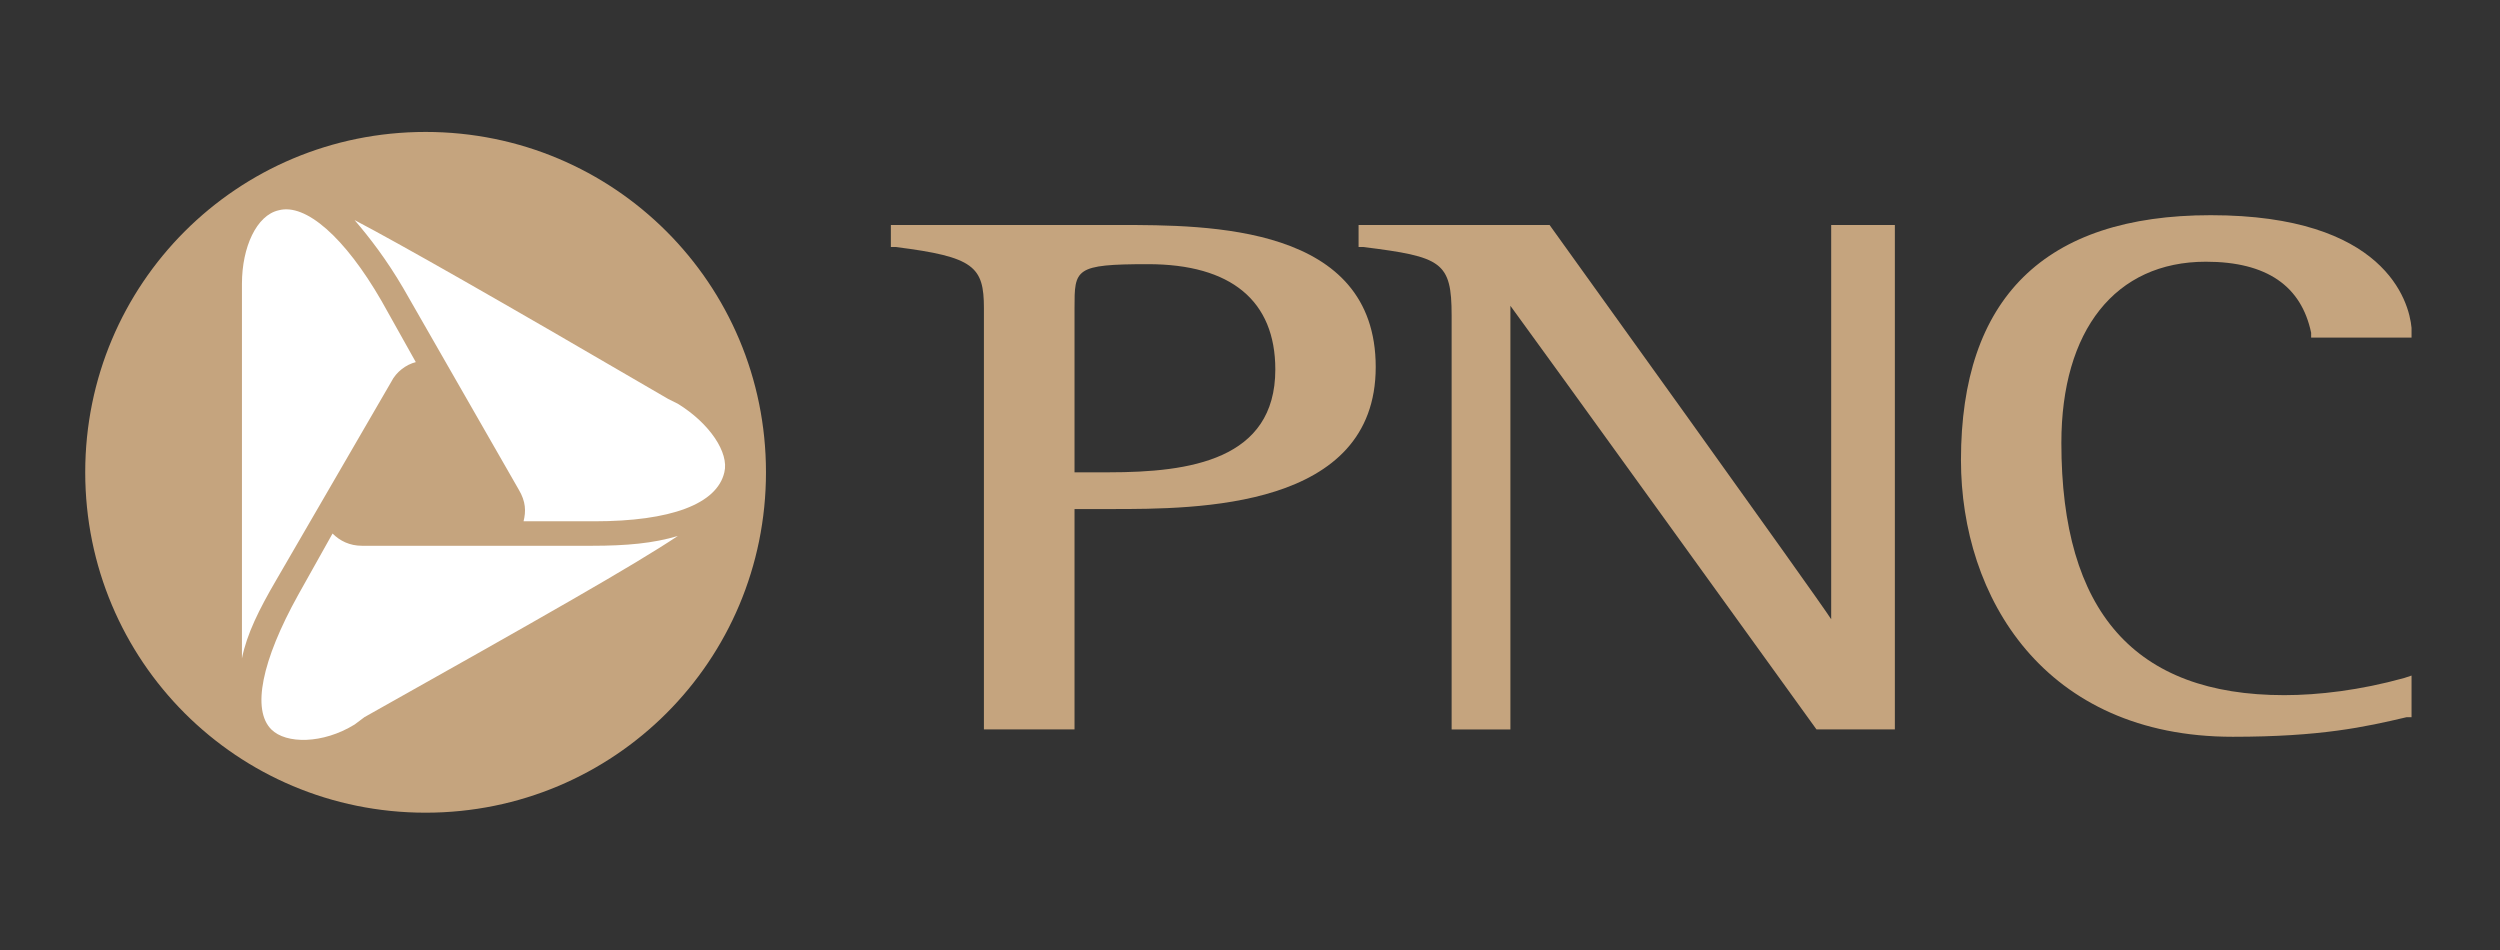
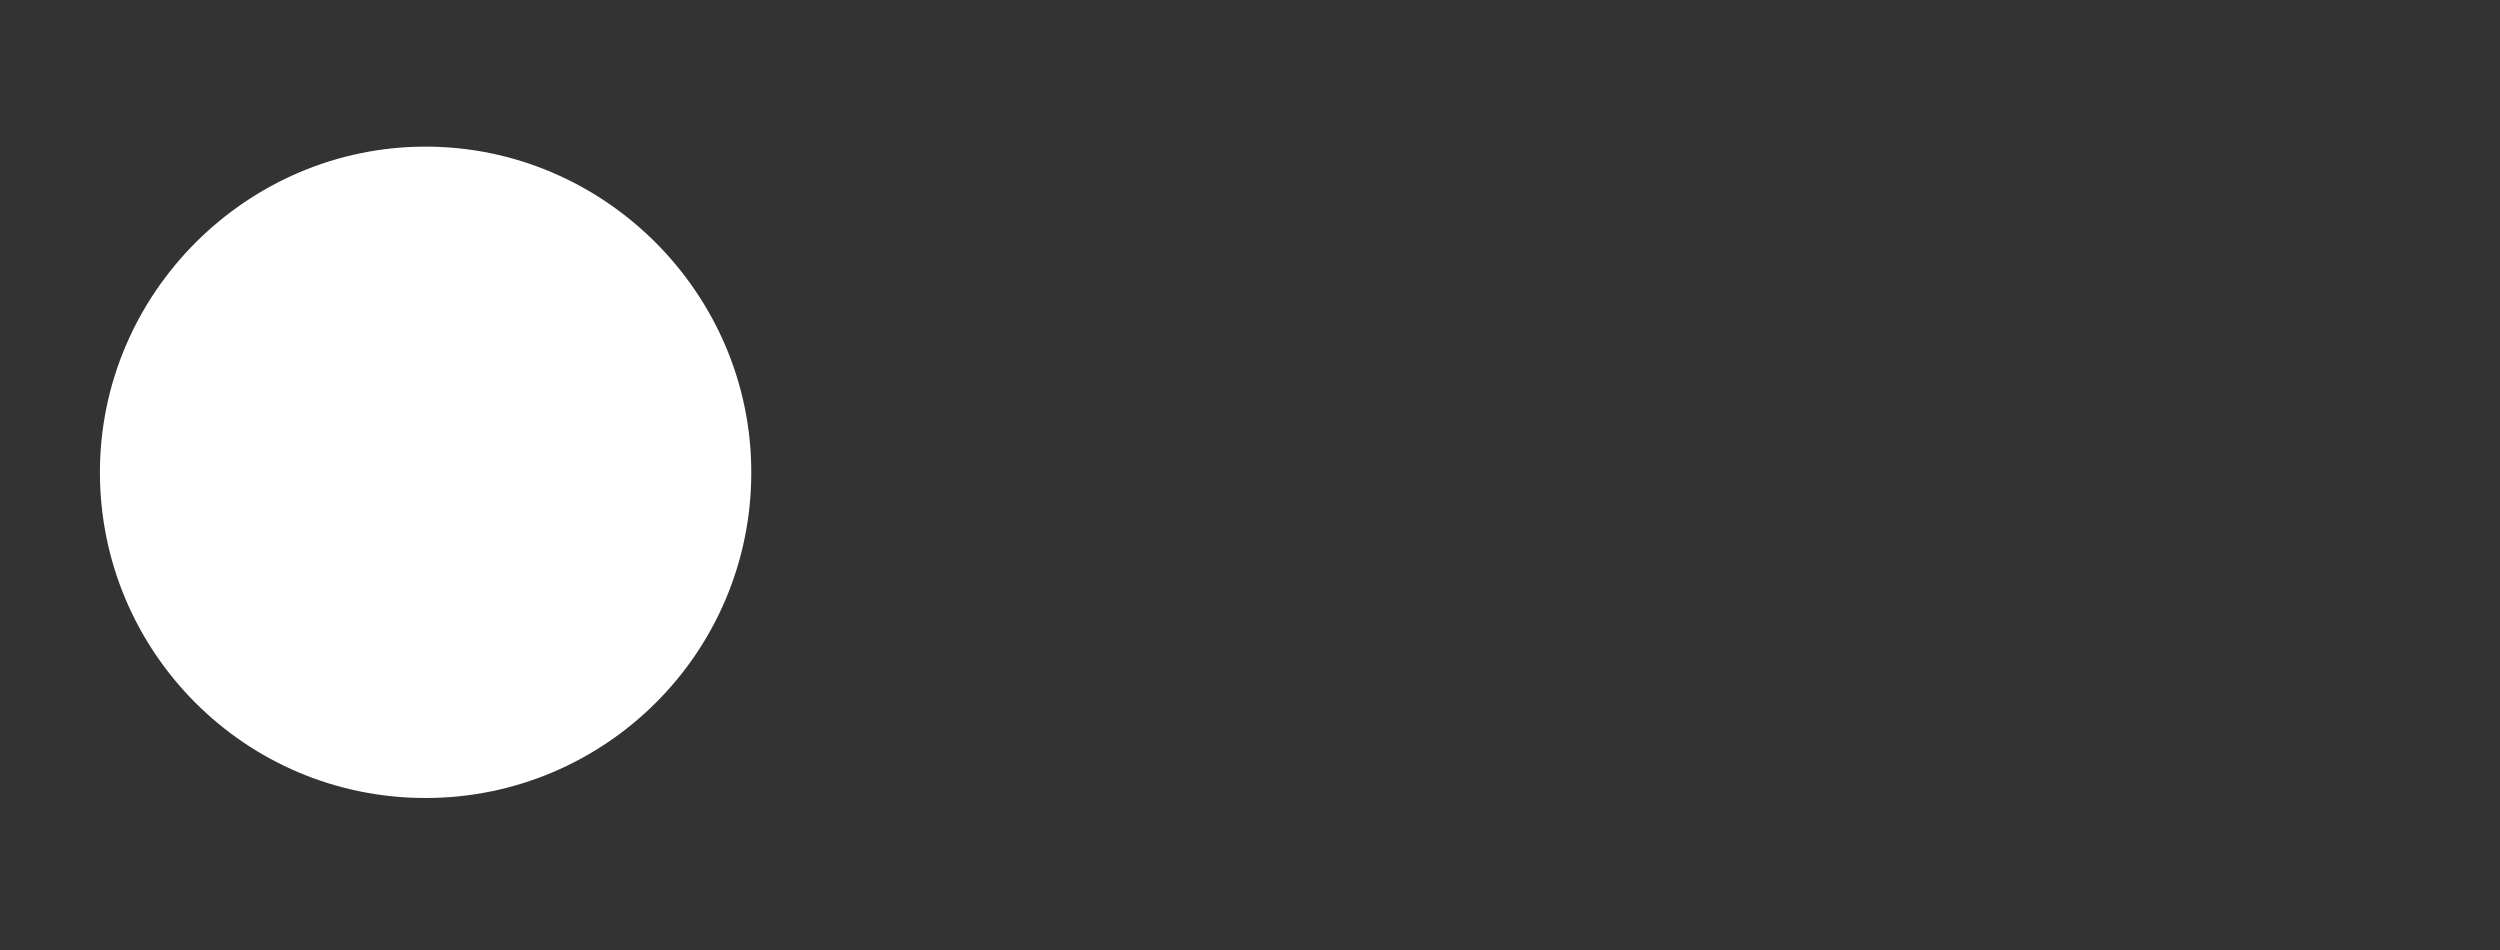
<svg xmlns="http://www.w3.org/2000/svg" xmlns:ns1="http://sodipodi.sourceforge.net/DTD/sodipodi-0.dtd" xmlns:ns2="http://www.inkscape.org/namespaces/inkscape" version="1.1" id="Layer_1" x="0px" y="0px" width="200px" height="76px" viewBox="0 0 200 76" enable-background="new 0 0 200 76" xml:space="preserve" ns1:docname="PNC_h.svg" ns2:version="1.2.1 (9c6d41e, 2022-07-14)">
  <rect x="0" y="0" width="200" height="76" fill="#333333" stroke="none" />
  <defs id="defs145" />
  <ns1:namedview id="namedview143" pagecolor="#ffffff" bordercolor="#000000" borderopacity="0.25" ns2:showpageshadow="2" ns2:pageopacity="0.0" ns2:pagecheckerboard="0" ns2:deskcolor="#d1d1d1" showgrid="false" showguides="true" ns2:zoom="3.8641181" ns2:cx="94.717603" ns2:cy="60.815947" ns2:window-width="1250" ns2:window-height="906" ns2:window-x="0" ns2:window-y="25" ns2:window-maximized="0" ns2:current-layer="Layer_1" />
  <g id="g3868" transform="matrix(1.959,0,0,1.959,6.818,10.555)">
    <g id="g3844">
      <path fill="#ffffff" d="m 13.9,0.6 c -7.3,0 -13.3,6 -13.3,13.3 0,7.3 5.9,13.3 13.3,13.3 7.3,0 13.3,-5.9 13.3,-13.3 0,-7.3 -6,-13.3 -13.3,-13.3" id="path3842" />
    </g>
-     <path fill="#f58025" d="M 20.8,15.9 H 17.9 C 18,15.5 18,15.1 17.7,14.6 L 13,6.4 C 12.3,5.2 11.6,4.3 11,3.6 c 0,0 0,0 0,0 1.9,1 5.6,3.1 12.8,7.3 l 0.4,0.2 c 1.3,0.8 2.1,2 1.9,2.8 -0.3,1.3 -2.2,2 -5.3,2 m -9.4,8 -0.4,0.3 C 9.7,25 8.2,25 7.6,24.4 6.8,23.6 7.2,21.6 8.7,18.9 l 1.4,-2.5 c 0.3,0.3 0.7,0.5 1.2,0.5 h 9.4 c 1.4,0 2.5,-0.1 3.5,-0.4 0,0 0,0 0,0 -1.8,1.2 -5.5,3.3 -12.8,7.4 M 6.4,6.7 V 6.2 C 6.4,4.7 7,3.4 7.9,3.2 9,2.9 10.6,4.3 12.1,6.9 l 1.4,2.5 c -0.4,0.1 -0.8,0.4 -1,0.8 l -4.7,8.1 c -0.7,1.2 -1.2,2.2 -1.4,3.2 0,0 0,0 0,0 0,-2.1 0,-6.4 0,-14.8 M 13.9,0 C 6.2,0 0,6.2 0,13.9 0,21.6 6.2,27.8 13.9,27.8 21.6,27.8 27.8,21.6 27.8,13.9 27.8,6.2 21.6,0 13.9,0" id="path3848" style="fill:#c5a47e;fill-opacity:1" />
-     <path fill="#ffffff" d="m 42.2,3.8 h -9.1 -0.2 v 0.9 h 0.2 c 3.2,0.4 3.6,0.8 3.6,2.5 v 17.2 h 3.7 v -9 h 1.5 c 3.5,0 10.8,0 10.8,-5.8 0,-5.8 -6.8,-5.8 -10.5,-5.8 M 41.8,13.9 H 40.4 V 7.2 c 0,-1.6 0,-1.8 3,-1.8 3.4,0 5.2,1.5 5.2,4.3 0,3.7 -3.5,4.2 -6.8,4.2" id="path3850" style="fill:#c5a47e;fill-opacity:1" />
-     <path fill="#ffffff" d="M 73.5,3.8 H 71.3 V 19.9 C 70.8,19.1 59.8,3.8 59.8,3.8 H 52 v 0.9 h 0.2 c 3.2,0.4 3.6,0.6 3.6,2.8 v 16.9 h 2.4 V 7.1 c 0.6,0.8 12.5,17.3 12.5,17.3 h 3.2 V 3.8 Z" id="path3852" style="fill:#c5a47e;fill-opacity:1" />
-     <path fill="#ffffff" d="m 76.6,13.4 c 0,5.6 3.4,11.3 11.1,11.3 3.6,0 5.4,-0.4 7.1,-0.8 H 95 v -1.7 l -0.3,0.1 c -1.8,0.5 -3.5,0.7 -4.9,0.7 -6.1,0 -9.1,-3.4 -9.1,-10.3 0,-4.6 2.2,-7.4 5.9,-7.4 2.5,0 3.9,1 4.3,2.9 V 8.4 H 95 V 8 C 94.9,6.9 93.9,3.4 86.8,3.4 80,3.4 76.6,6.8 76.6,13.4" id="path3854" style="fill:#c5a47e;fill-opacity:1" />
  </g>
</svg>